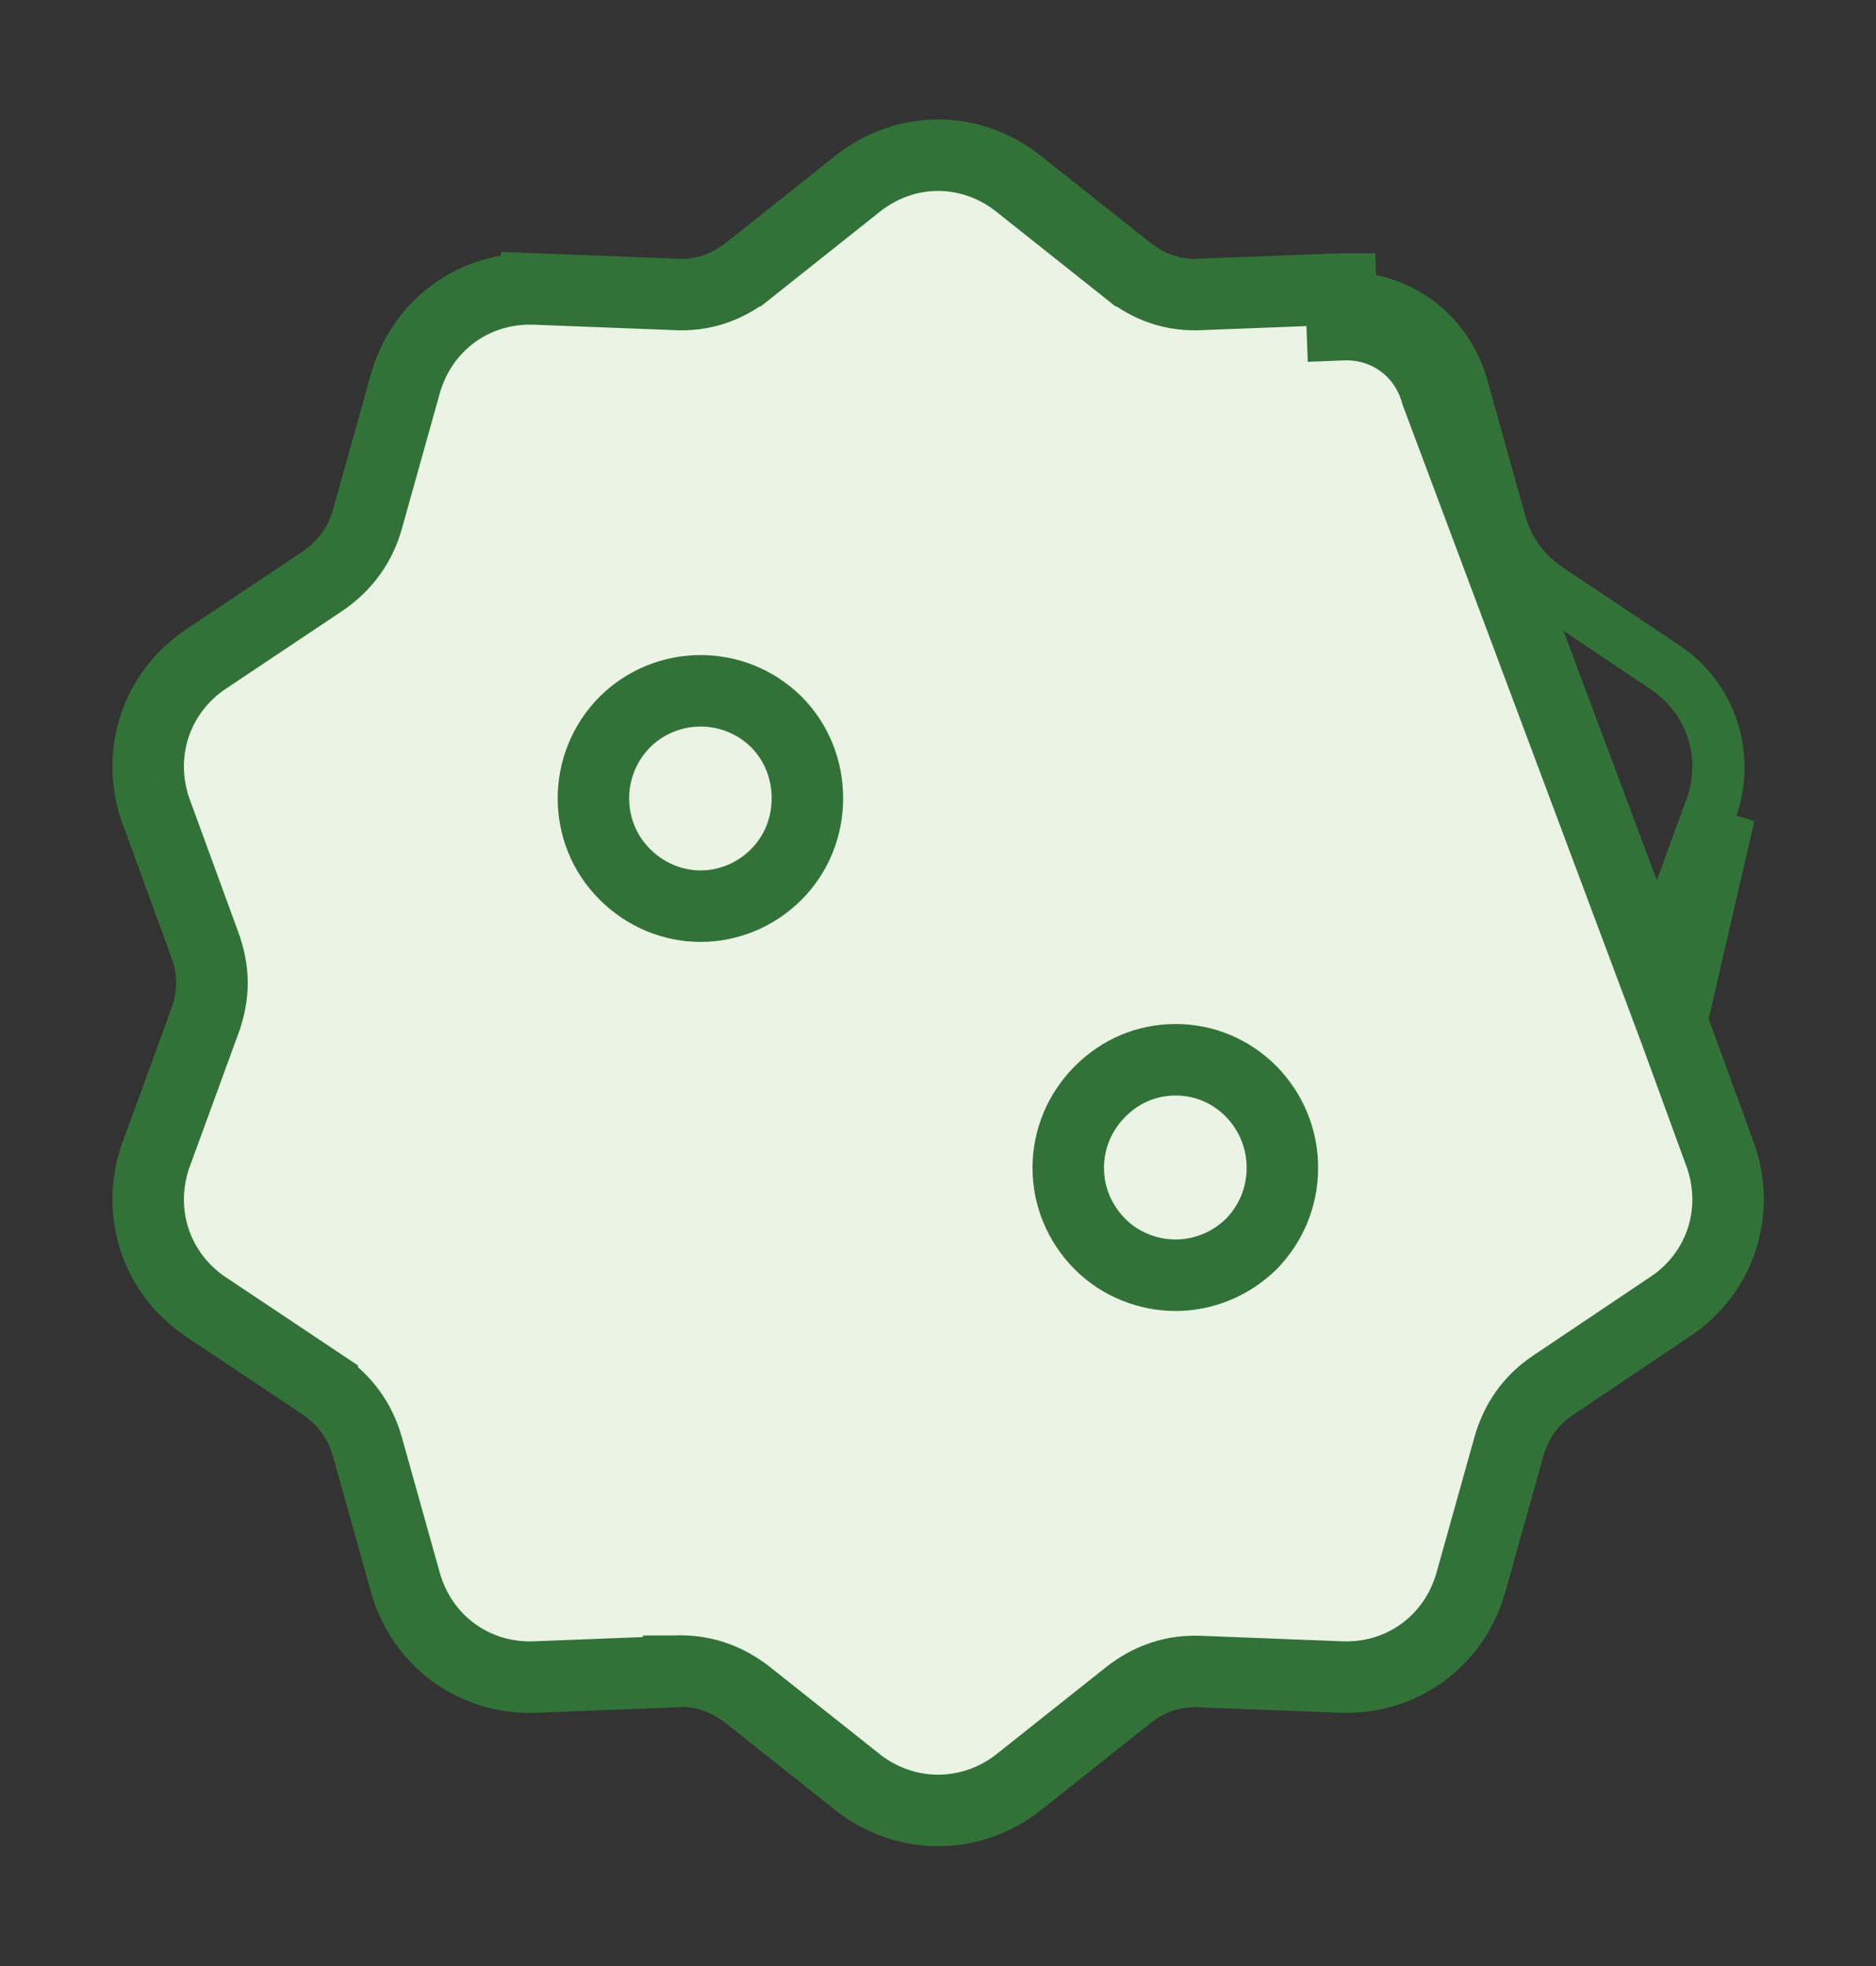
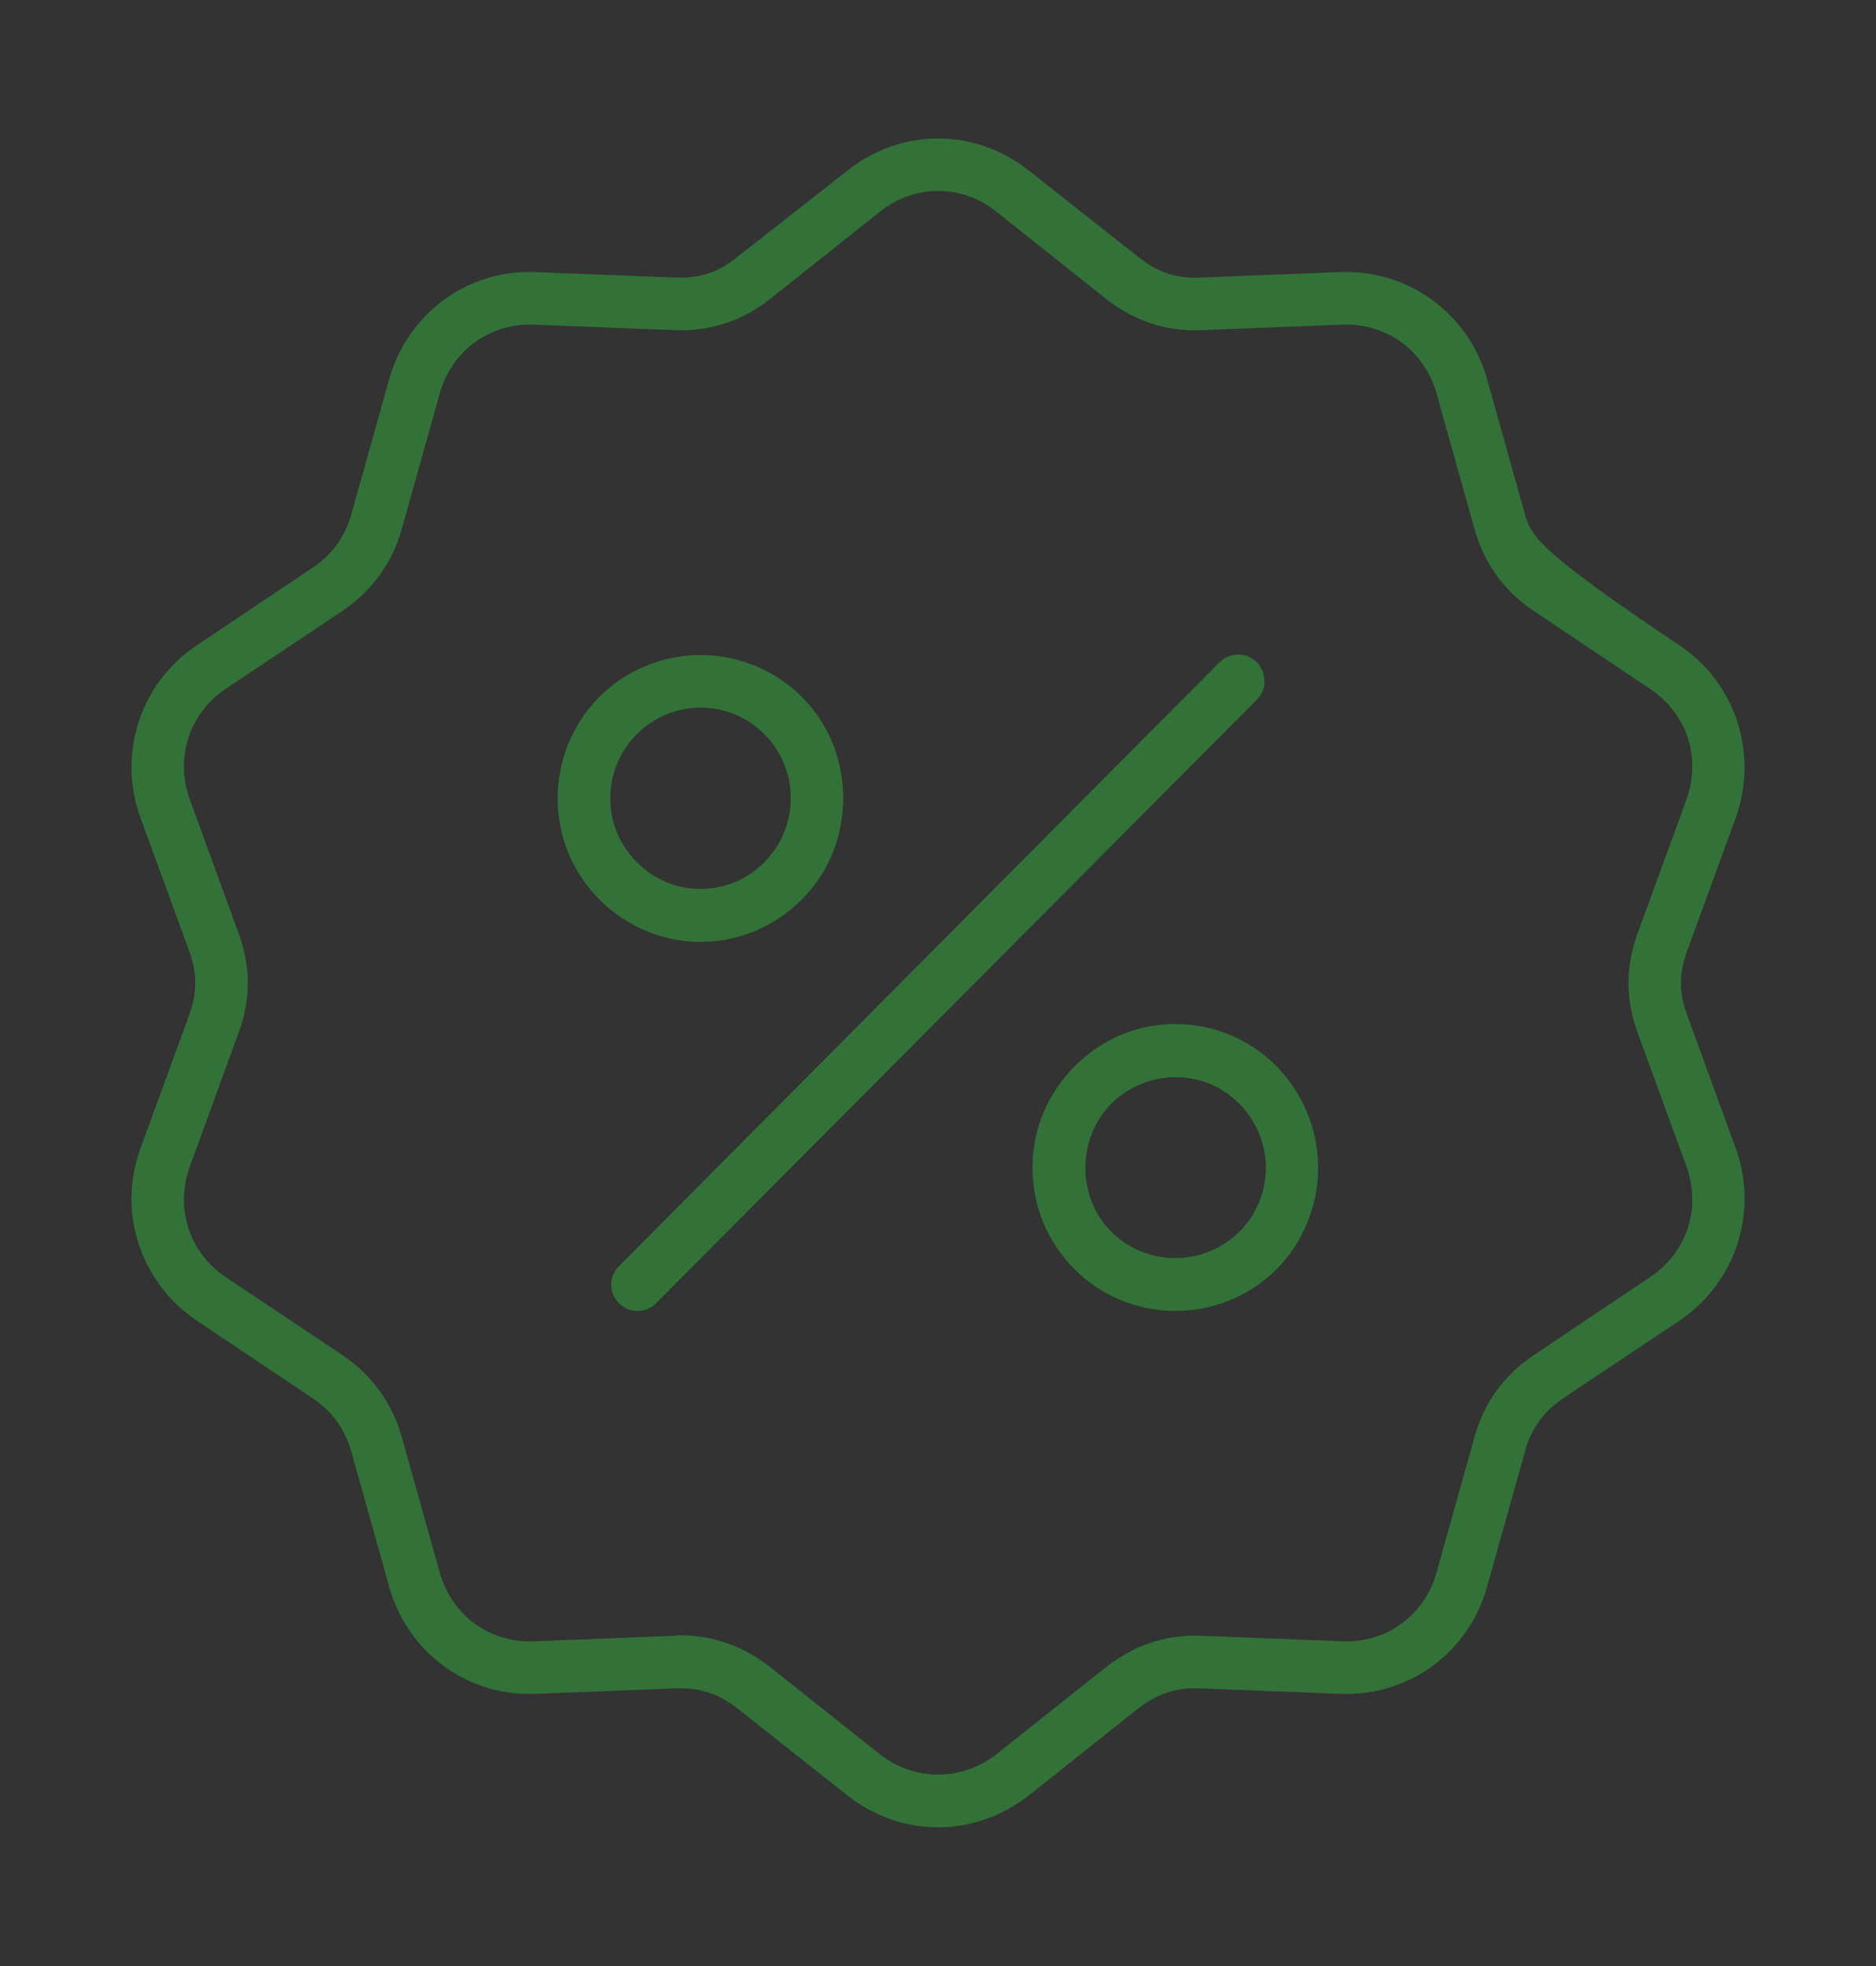
<svg xmlns="http://www.w3.org/2000/svg" width="21" height="22" viewBox="0 0 21 22" fill="none">
  <rect x="0" y="0" width="21" height="22" fill="#333333" stroke="none" />
-   <path d="M14.291 11.932C13.988 11.628 13.584 11.459 13.16 11.459C12.736 11.459 12.332 11.628 12.029 11.932C11.726 12.237 11.558 12.635 11.558 13.068C11.558 13.5 11.726 13.899 12.029 14.203C12.339 14.514 12.749 14.669 13.16 14.669C13.57 14.669 13.974 14.514 14.291 14.203C14.587 13.899 14.755 13.494 14.755 13.068C14.755 12.642 14.587 12.237 14.291 11.932ZM13.873 13.784C13.476 14.176 12.837 14.176 12.44 13.784C12.251 13.595 12.15 13.338 12.15 13.068C12.15 12.797 12.251 12.541 12.44 12.351C12.628 12.162 12.891 12.054 13.16 12.054C13.429 12.054 13.678 12.155 13.873 12.351C14.062 12.541 14.17 12.797 14.17 13.068C14.17 13.338 14.062 13.595 13.873 13.784ZM14.069 7.411C13.954 7.296 13.773 7.296 13.651 7.411L6.928 14.169C6.813 14.284 6.813 14.467 6.928 14.582C6.988 14.643 7.062 14.669 7.136 14.669C7.21 14.669 7.291 14.643 7.345 14.582L14.069 7.83C14.183 7.715 14.183 7.533 14.069 7.411ZM8.974 10.067C9.277 9.763 9.438 9.364 9.438 8.932C9.438 8.499 9.277 8.1 8.974 7.796C8.348 7.175 7.338 7.175 6.712 7.796C6.086 8.425 6.086 9.445 6.712 10.067C7.022 10.378 7.432 10.54 7.843 10.54C8.253 10.54 8.664 10.378 8.974 10.067ZM7.129 8.215C7.325 8.019 7.587 7.918 7.843 7.918C8.099 7.918 8.361 8.019 8.556 8.215C8.745 8.405 8.852 8.661 8.852 8.932C8.852 9.202 8.745 9.459 8.556 9.648C8.166 10.047 7.52 10.047 7.129 9.648C6.732 9.256 6.732 8.614 7.129 8.215ZM18.888 11.365C18.793 11.115 18.793 10.885 18.888 10.635L19.426 9.162C19.689 8.445 19.433 7.641 18.8 7.222L17.494 6.35C17.279 6.201 17.138 6.012 17.07 5.755L16.646 4.241C16.438 3.505 15.758 3.011 14.997 3.045L13.436 3.106C13.173 3.12 12.951 3.045 12.743 2.876L11.518 1.91C10.919 1.43 10.084 1.43 9.485 1.91L8.253 2.876C8.045 3.045 7.829 3.12 7.56 3.106L5.999 3.045C5.238 3.011 4.565 3.505 4.357 4.241L3.933 5.755C3.858 6.012 3.724 6.201 3.502 6.35L2.203 7.222C1.57 7.641 1.308 8.445 1.577 9.162L2.115 10.635C2.209 10.885 2.209 11.115 2.115 11.365L1.577 12.838C1.308 13.554 1.57 14.352 2.203 14.778L3.502 15.649C3.724 15.798 3.858 15.987 3.933 16.244L4.357 17.758C4.565 18.495 5.238 18.988 5.999 18.954L7.56 18.893C7.829 18.88 8.045 18.954 8.253 19.116L9.485 20.09C9.781 20.326 10.145 20.448 10.501 20.448C10.858 20.448 11.215 20.326 11.518 20.09L12.743 19.116C12.951 18.954 13.173 18.88 13.436 18.893L14.997 18.954C15.765 18.988 16.438 18.495 16.646 17.758L17.07 16.244C17.138 15.987 17.279 15.798 17.494 15.649L18.8 14.778C19.433 14.352 19.689 13.554 19.426 12.838L18.888 11.365ZM18.47 14.291L17.171 15.163C16.835 15.386 16.613 15.697 16.505 16.082L16.081 17.596C15.946 18.076 15.522 18.387 15.024 18.366L13.463 18.305C13.059 18.285 12.696 18.407 12.379 18.657L11.154 19.63C10.764 19.934 10.239 19.934 9.849 19.63L8.624 18.657C8.321 18.42 7.984 18.299 7.607 18.299C7.587 18.299 7.56 18.305 7.54 18.305L5.979 18.366C5.481 18.387 5.056 18.076 4.922 17.596L4.498 16.082C4.39 15.697 4.161 15.386 3.832 15.163L2.526 14.291C2.115 14.014 1.954 13.514 2.129 13.041L2.667 11.568C2.809 11.189 2.809 10.811 2.667 10.432L2.129 8.959C1.954 8.486 2.115 7.986 2.526 7.708L3.832 6.837C4.161 6.614 4.39 6.303 4.498 5.918L4.922 4.404C5.056 3.924 5.481 3.613 5.979 3.633L7.54 3.694C7.944 3.714 8.307 3.593 8.624 3.343L9.849 2.369C10.239 2.059 10.764 2.059 11.154 2.369L12.379 3.343C12.696 3.593 13.059 3.714 13.463 3.694L15.024 3.633C15.522 3.613 15.946 3.924 16.081 4.404L16.505 5.918C16.613 6.303 16.835 6.614 17.171 6.837L18.47 7.708C18.888 7.986 19.049 8.486 18.874 8.959L18.336 10.432C18.194 10.811 18.194 11.189 18.336 11.568L18.874 13.041C19.049 13.514 18.888 14.014 18.47 14.291ZM13.16 11.459C12.729 11.459 12.332 11.628 12.029 11.932C11.726 12.237 11.558 12.635 11.558 13.068C11.558 13.5 11.726 13.899 12.029 14.203C12.339 14.514 12.749 14.669 13.16 14.669C13.57 14.669 13.974 14.514 14.291 14.203C14.587 13.899 14.755 13.494 14.755 13.068C14.755 12.642 14.587 12.237 14.291 11.932C13.988 11.628 13.584 11.459 13.16 11.459ZM13.873 13.784C13.476 14.176 12.837 14.176 12.44 13.784C12.251 13.595 12.15 13.338 12.15 13.068C12.15 12.797 12.251 12.541 12.44 12.351C12.628 12.162 12.891 12.054 13.16 12.054C13.429 12.054 13.678 12.155 13.873 12.351C14.062 12.541 14.17 12.797 14.17 13.068C14.17 13.338 14.062 13.595 13.873 13.784ZM14.069 7.411C13.954 7.296 13.773 7.296 13.651 7.411L6.928 14.169C6.813 14.284 6.813 14.467 6.928 14.582C6.988 14.643 7.062 14.669 7.136 14.669C7.21 14.669 7.291 14.643 7.345 14.582L14.069 7.83C14.183 7.715 14.183 7.533 14.069 7.411ZM8.974 10.067C9.277 9.763 9.438 9.364 9.438 8.932C9.438 8.499 9.277 8.1 8.974 7.796C8.348 7.175 7.338 7.175 6.712 7.796C6.086 8.425 6.086 9.445 6.712 10.067C7.022 10.378 7.432 10.54 7.843 10.54C8.253 10.54 8.664 10.378 8.974 10.067ZM7.129 8.215C7.325 8.019 7.587 7.918 7.843 7.918C8.099 7.918 8.361 8.019 8.556 8.215C8.745 8.405 8.852 8.661 8.852 8.932C8.852 9.202 8.745 9.459 8.556 9.648C8.166 10.047 7.52 10.047 7.129 9.648C6.732 9.256 6.732 8.614 7.129 8.215ZM14.069 7.411C13.954 7.296 13.773 7.296 13.651 7.411L6.928 14.169C6.813 14.284 6.813 14.467 6.928 14.582C6.988 14.643 7.062 14.669 7.136 14.669C7.21 14.669 7.291 14.643 7.345 14.582L14.069 7.83C14.183 7.715 14.183 7.533 14.069 7.411ZM14.291 11.932C13.988 11.628 13.584 11.459 13.16 11.459C12.736 11.459 12.332 11.628 12.029 11.932C11.726 12.237 11.558 12.635 11.558 13.068C11.558 13.5 11.726 13.899 12.029 14.203C12.339 14.514 12.749 14.669 13.16 14.669C13.57 14.669 13.974 14.514 14.291 14.203C14.587 13.899 14.755 13.494 14.755 13.068C14.755 12.642 14.587 12.237 14.291 11.932ZM13.873 13.784C13.476 14.176 12.837 14.176 12.44 13.784C12.251 13.595 12.15 13.338 12.15 13.068C12.15 12.797 12.251 12.541 12.44 12.351C12.628 12.162 12.891 12.054 13.16 12.054C13.429 12.054 13.678 12.155 13.873 12.351C14.062 12.541 14.17 12.797 14.17 13.068C14.17 13.338 14.062 13.595 13.873 13.784ZM8.974 7.796C8.348 7.175 7.338 7.175 6.712 7.796C6.086 8.425 6.086 9.445 6.712 10.067C7.022 10.378 7.432 10.54 7.843 10.54C8.253 10.54 8.664 10.378 8.974 10.067C9.277 9.763 9.438 9.364 9.438 8.932C9.438 8.499 9.277 8.1 8.974 7.796ZM8.556 9.648C8.166 10.047 7.52 10.047 7.129 9.648C6.732 9.256 6.732 8.614 7.129 8.215C7.325 8.019 7.587 7.918 7.843 7.918C8.099 7.918 8.361 8.019 8.556 8.215C8.745 8.405 8.852 8.661 8.852 8.932C8.852 9.202 8.745 9.459 8.556 9.648Z" fill="#327238" />
-   <path d="M18.71 11.428L18.712 11.43L19.249 12.902C19.25 12.902 19.25 12.903 19.25 12.903C19.488 13.548 19.265 14.243 18.693 14.624C18.692 14.624 18.692 14.624 18.692 14.624L17.394 15.495L17.392 15.496C17.138 15.665 16.973 15.895 16.89 16.19L16.89 16.19L16.466 17.704L16.466 17.704C16.282 18.361 15.693 18.794 15.008 18.766L13.447 18.705L13.443 18.705L13.443 18.705C13.14 18.69 12.871 18.779 12.627 18.971C12.627 18.971 12.627 18.971 12.627 18.971L11.403 19.943L11.4 19.946L11.4 19.946C10.865 20.363 10.138 20.363 9.603 19.946L9.6 19.943L9.6 19.943L8.377 18.972C8.377 18.972 8.377 18.972 8.376 18.971C8.143 18.789 7.896 18.701 7.618 18.699C7.617 18.699 7.615 18.699 7.613 18.699L7.601 18.701L7.597 18.701L7.597 18.701L7.597 18.701L7.597 18.701L7.597 18.701L7.597 18.702L7.597 18.702L7.576 18.704L7.556 18.705L5.995 18.766C5.31 18.794 4.721 18.361 4.537 17.704L4.537 17.704L4.113 16.19L4.113 16.19C4.031 15.899 3.861 15.666 3.608 15.495C3.608 15.495 3.608 15.495 3.608 15.494L2.304 14.624L2.302 14.623C1.738 14.242 1.515 13.547 1.753 12.903C1.753 12.903 1.754 12.902 1.754 12.902L2.292 11.43L2.292 11.428L2.292 11.428C2.4 11.139 2.4 10.86 2.292 10.572L2.292 10.569L2.292 10.569L1.754 9.098C1.754 9.097 1.753 9.097 1.753 9.097C1.515 8.453 1.738 7.758 2.302 7.377L2.304 7.376L2.304 7.376L3.608 6.505C3.608 6.505 3.608 6.505 3.608 6.505C3.861 6.333 4.031 6.101 4.113 5.81L4.113 5.81L4.537 4.296L4.537 4.296C4.721 3.639 5.31 3.206 5.995 3.234L5.994 3.234L5.979 3.633L5.995 3.234L7.556 3.294L7.56 3.295C7.863 3.31 8.132 3.221 8.375 3.029C8.375 3.029 8.376 3.029 8.376 3.029L9.599 2.057C10.136 1.63 10.867 1.63 11.403 2.057L12.627 3.029C12.627 3.029 12.628 3.029 12.628 3.029C12.871 3.221 13.14 3.31 13.443 3.295L13.447 3.294L13.447 3.294L15.008 3.234C15.008 3.234 15.008 3.234 15.008 3.234L15.009 3.234L15.024 3.633C15.522 3.613 15.947 3.924 16.081 4.404L18.71 11.428ZM18.71 11.428C18.603 11.139 18.603 10.86 18.71 10.572L18.712 10.569L19.249 9.098L18.71 11.428ZM6.996 9.785L6.994 9.783C6.527 9.319 6.524 8.553 6.995 8.079C7.465 7.614 8.221 7.614 8.691 8.079C8.916 8.306 9.038 8.609 9.038 8.932C9.038 9.255 8.916 9.558 8.69 9.785C8.457 10.019 8.149 10.14 7.843 10.14C7.537 10.14 7.229 10.019 6.996 9.785ZM14.355 13.068C14.355 13.392 14.231 13.69 14.007 13.921C13.768 14.154 13.46 14.27 13.16 14.27C12.856 14.27 12.543 14.152 12.313 13.921C12.084 13.691 11.958 13.387 11.958 13.068C11.958 12.749 12.084 12.445 12.313 12.215C12.542 11.984 12.838 11.859 13.16 11.859C13.481 11.859 13.777 11.984 14.006 12.213C14.23 12.444 14.355 12.743 14.355 13.068Z" fill="#EAF3E4" stroke="#327238" stroke-width="0.8" />
+   <path d="M14.291 11.932C13.988 11.628 13.584 11.459 13.16 11.459C12.736 11.459 12.332 11.628 12.029 11.932C11.726 12.237 11.558 12.635 11.558 13.068C11.558 13.5 11.726 13.899 12.029 14.203C12.339 14.514 12.749 14.669 13.16 14.669C13.57 14.669 13.974 14.514 14.291 14.203C14.587 13.899 14.755 13.494 14.755 13.068C14.755 12.642 14.587 12.237 14.291 11.932ZM13.873 13.784C13.476 14.176 12.837 14.176 12.44 13.784C12.251 13.595 12.15 13.338 12.15 13.068C12.15 12.797 12.251 12.541 12.44 12.351C12.628 12.162 12.891 12.054 13.16 12.054C13.429 12.054 13.678 12.155 13.873 12.351C14.062 12.541 14.17 12.797 14.17 13.068C14.17 13.338 14.062 13.595 13.873 13.784ZM14.069 7.411C13.954 7.296 13.773 7.296 13.651 7.411L6.928 14.169C6.813 14.284 6.813 14.467 6.928 14.582C6.988 14.643 7.062 14.669 7.136 14.669C7.21 14.669 7.291 14.643 7.345 14.582L14.069 7.83C14.183 7.715 14.183 7.533 14.069 7.411ZM8.974 10.067C9.277 9.763 9.438 9.364 9.438 8.932C9.438 8.499 9.277 8.1 8.974 7.796C8.348 7.175 7.338 7.175 6.712 7.796C6.086 8.425 6.086 9.445 6.712 10.067C7.022 10.378 7.432 10.54 7.843 10.54C8.253 10.54 8.664 10.378 8.974 10.067ZM7.129 8.215C7.325 8.019 7.587 7.918 7.843 7.918C8.099 7.918 8.361 8.019 8.556 8.215C8.745 8.405 8.852 8.661 8.852 8.932C8.852 9.202 8.745 9.459 8.556 9.648C8.166 10.047 7.52 10.047 7.129 9.648C6.732 9.256 6.732 8.614 7.129 8.215ZM18.888 11.365C18.793 11.115 18.793 10.885 18.888 10.635L19.426 9.162C19.689 8.445 19.433 7.641 18.8 7.222C17.279 6.201 17.138 6.012 17.07 5.755L16.646 4.241C16.438 3.505 15.758 3.011 14.997 3.045L13.436 3.106C13.173 3.12 12.951 3.045 12.743 2.876L11.518 1.91C10.919 1.43 10.084 1.43 9.485 1.91L8.253 2.876C8.045 3.045 7.829 3.12 7.56 3.106L5.999 3.045C5.238 3.011 4.565 3.505 4.357 4.241L3.933 5.755C3.858 6.012 3.724 6.201 3.502 6.35L2.203 7.222C1.57 7.641 1.308 8.445 1.577 9.162L2.115 10.635C2.209 10.885 2.209 11.115 2.115 11.365L1.577 12.838C1.308 13.554 1.57 14.352 2.203 14.778L3.502 15.649C3.724 15.798 3.858 15.987 3.933 16.244L4.357 17.758C4.565 18.495 5.238 18.988 5.999 18.954L7.56 18.893C7.829 18.88 8.045 18.954 8.253 19.116L9.485 20.09C9.781 20.326 10.145 20.448 10.501 20.448C10.858 20.448 11.215 20.326 11.518 20.09L12.743 19.116C12.951 18.954 13.173 18.88 13.436 18.893L14.997 18.954C15.765 18.988 16.438 18.495 16.646 17.758L17.07 16.244C17.138 15.987 17.279 15.798 17.494 15.649L18.8 14.778C19.433 14.352 19.689 13.554 19.426 12.838L18.888 11.365ZM18.47 14.291L17.171 15.163C16.835 15.386 16.613 15.697 16.505 16.082L16.081 17.596C15.946 18.076 15.522 18.387 15.024 18.366L13.463 18.305C13.059 18.285 12.696 18.407 12.379 18.657L11.154 19.63C10.764 19.934 10.239 19.934 9.849 19.63L8.624 18.657C8.321 18.42 7.984 18.299 7.607 18.299C7.587 18.299 7.56 18.305 7.54 18.305L5.979 18.366C5.481 18.387 5.056 18.076 4.922 17.596L4.498 16.082C4.39 15.697 4.161 15.386 3.832 15.163L2.526 14.291C2.115 14.014 1.954 13.514 2.129 13.041L2.667 11.568C2.809 11.189 2.809 10.811 2.667 10.432L2.129 8.959C1.954 8.486 2.115 7.986 2.526 7.708L3.832 6.837C4.161 6.614 4.39 6.303 4.498 5.918L4.922 4.404C5.056 3.924 5.481 3.613 5.979 3.633L7.54 3.694C7.944 3.714 8.307 3.593 8.624 3.343L9.849 2.369C10.239 2.059 10.764 2.059 11.154 2.369L12.379 3.343C12.696 3.593 13.059 3.714 13.463 3.694L15.024 3.633C15.522 3.613 15.946 3.924 16.081 4.404L16.505 5.918C16.613 6.303 16.835 6.614 17.171 6.837L18.47 7.708C18.888 7.986 19.049 8.486 18.874 8.959L18.336 10.432C18.194 10.811 18.194 11.189 18.336 11.568L18.874 13.041C19.049 13.514 18.888 14.014 18.47 14.291ZM13.16 11.459C12.729 11.459 12.332 11.628 12.029 11.932C11.726 12.237 11.558 12.635 11.558 13.068C11.558 13.5 11.726 13.899 12.029 14.203C12.339 14.514 12.749 14.669 13.16 14.669C13.57 14.669 13.974 14.514 14.291 14.203C14.587 13.899 14.755 13.494 14.755 13.068C14.755 12.642 14.587 12.237 14.291 11.932C13.988 11.628 13.584 11.459 13.16 11.459ZM13.873 13.784C13.476 14.176 12.837 14.176 12.44 13.784C12.251 13.595 12.15 13.338 12.15 13.068C12.15 12.797 12.251 12.541 12.44 12.351C12.628 12.162 12.891 12.054 13.16 12.054C13.429 12.054 13.678 12.155 13.873 12.351C14.062 12.541 14.17 12.797 14.17 13.068C14.17 13.338 14.062 13.595 13.873 13.784ZM14.069 7.411C13.954 7.296 13.773 7.296 13.651 7.411L6.928 14.169C6.813 14.284 6.813 14.467 6.928 14.582C6.988 14.643 7.062 14.669 7.136 14.669C7.21 14.669 7.291 14.643 7.345 14.582L14.069 7.83C14.183 7.715 14.183 7.533 14.069 7.411ZM8.974 10.067C9.277 9.763 9.438 9.364 9.438 8.932C9.438 8.499 9.277 8.1 8.974 7.796C8.348 7.175 7.338 7.175 6.712 7.796C6.086 8.425 6.086 9.445 6.712 10.067C7.022 10.378 7.432 10.54 7.843 10.54C8.253 10.54 8.664 10.378 8.974 10.067ZM7.129 8.215C7.325 8.019 7.587 7.918 7.843 7.918C8.099 7.918 8.361 8.019 8.556 8.215C8.745 8.405 8.852 8.661 8.852 8.932C8.852 9.202 8.745 9.459 8.556 9.648C8.166 10.047 7.52 10.047 7.129 9.648C6.732 9.256 6.732 8.614 7.129 8.215ZM14.069 7.411C13.954 7.296 13.773 7.296 13.651 7.411L6.928 14.169C6.813 14.284 6.813 14.467 6.928 14.582C6.988 14.643 7.062 14.669 7.136 14.669C7.21 14.669 7.291 14.643 7.345 14.582L14.069 7.83C14.183 7.715 14.183 7.533 14.069 7.411ZM14.291 11.932C13.988 11.628 13.584 11.459 13.16 11.459C12.736 11.459 12.332 11.628 12.029 11.932C11.726 12.237 11.558 12.635 11.558 13.068C11.558 13.5 11.726 13.899 12.029 14.203C12.339 14.514 12.749 14.669 13.16 14.669C13.57 14.669 13.974 14.514 14.291 14.203C14.587 13.899 14.755 13.494 14.755 13.068C14.755 12.642 14.587 12.237 14.291 11.932ZM13.873 13.784C13.476 14.176 12.837 14.176 12.44 13.784C12.251 13.595 12.15 13.338 12.15 13.068C12.15 12.797 12.251 12.541 12.44 12.351C12.628 12.162 12.891 12.054 13.16 12.054C13.429 12.054 13.678 12.155 13.873 12.351C14.062 12.541 14.17 12.797 14.17 13.068C14.17 13.338 14.062 13.595 13.873 13.784ZM8.974 7.796C8.348 7.175 7.338 7.175 6.712 7.796C6.086 8.425 6.086 9.445 6.712 10.067C7.022 10.378 7.432 10.54 7.843 10.54C8.253 10.54 8.664 10.378 8.974 10.067C9.277 9.763 9.438 9.364 9.438 8.932C9.438 8.499 9.277 8.1 8.974 7.796ZM8.556 9.648C8.166 10.047 7.52 10.047 7.129 9.648C6.732 9.256 6.732 8.614 7.129 8.215C7.325 8.019 7.587 7.918 7.843 7.918C8.099 7.918 8.361 8.019 8.556 8.215C8.745 8.405 8.852 8.661 8.852 8.932C8.852 9.202 8.745 9.459 8.556 9.648Z" fill="#327238" />
</svg>